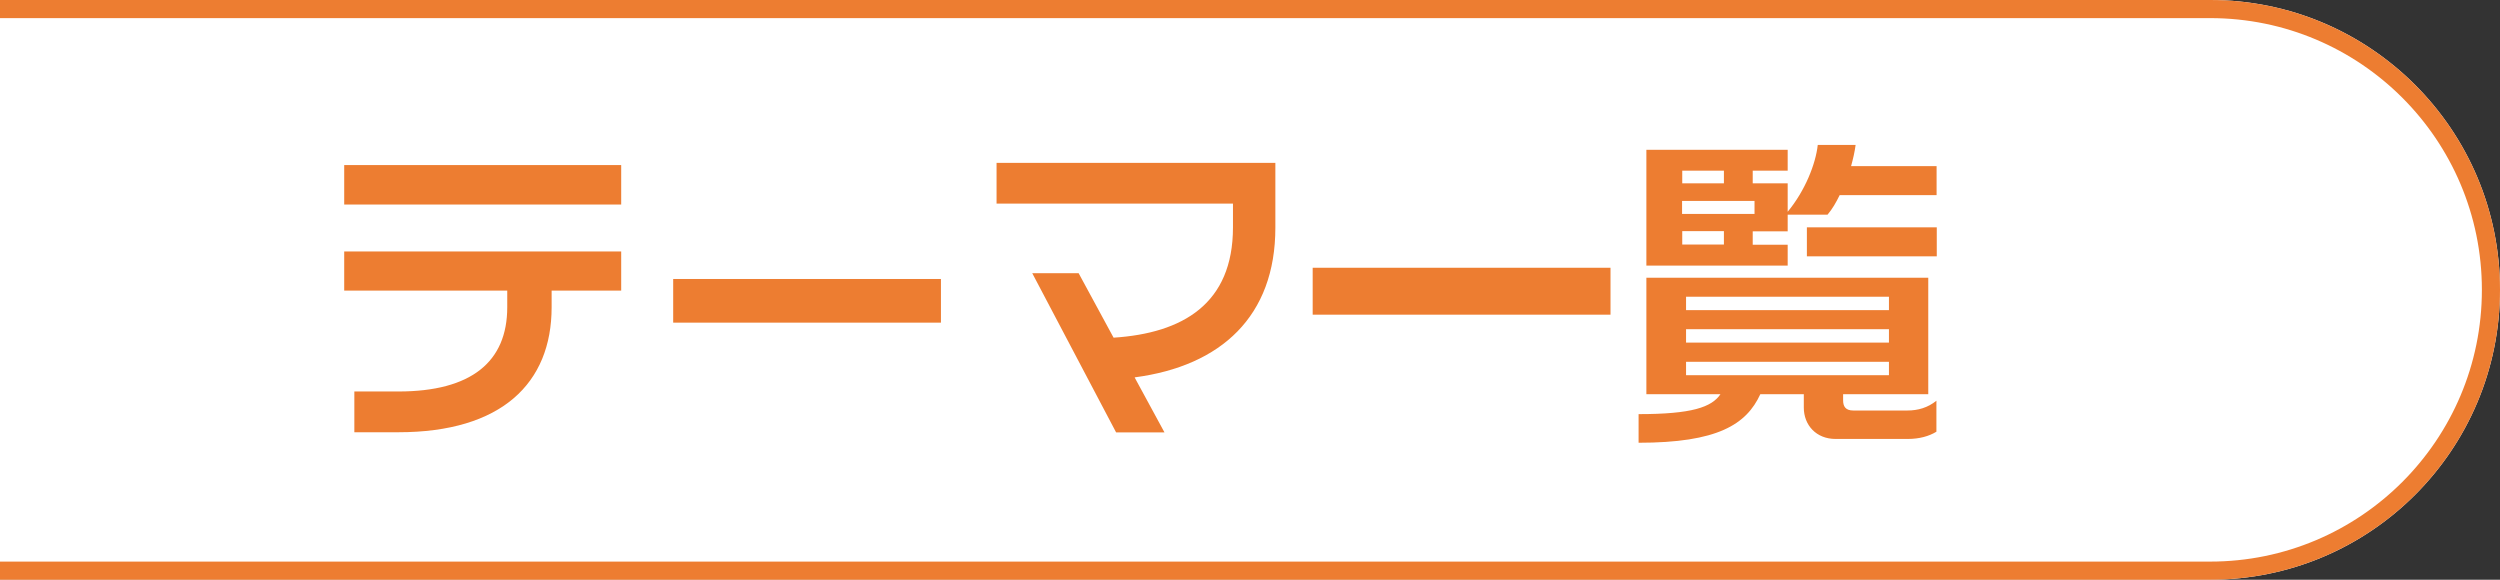
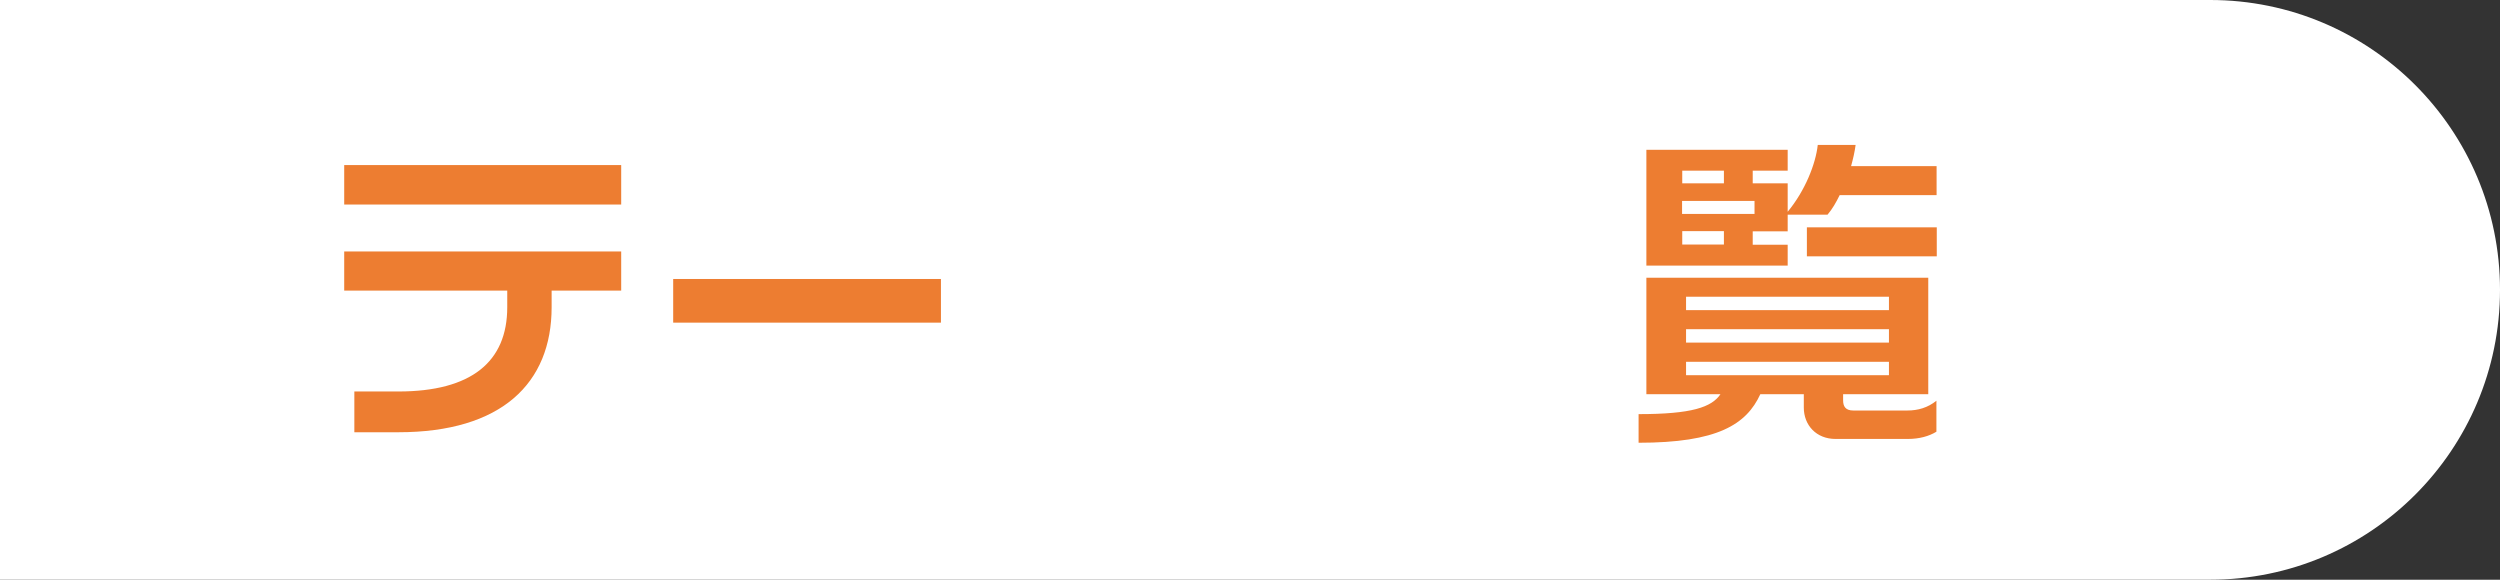
<svg xmlns="http://www.w3.org/2000/svg" width="138" height="32" viewBox="0 0 138 32" fill="none">
  <rect x="0" y="0" width="138" height="32" fill="#333333" stroke="none" />
  <path d="M0 0H122C130.837 0 138 7.163 138 16V16C138 24.837 130.837 32 122 32H0V0Z" fill="white" />
-   <path d="M122 0C130.837 0 138 7.163 138 16C138 24.837 130.837 32 122 32H0V31H122C130.284 31 137 24.284 137 16C137 7.716 130.284 1 122 1H0V0H122Z" fill="#ED7D31" />
  <path d="M19 11.29V9.11H34.29V11.29H19ZM30.45 16.04V16.96C30.45 21.16 27.68 23.86 21.99 23.86H19.56V21.61H21.99C26.02 21.61 28 19.97 28 16.96V16.04H19V13.88H34.29V16.04H30.46H30.45Z" fill="#ED7D31" />
  <path d="M37.16 17.81V15.4H51.94V17.81H37.16Z" fill="#ED7D31" />
-   <path d="M62.64 20.85L64.28 23.87H61.61L56.98 15.08H59.54L61.47 18.64C65.29 18.39 68.06 16.77 68.06 12.55V11.24H55.01V8.99H70.4V12.57C70.4 17.45 67.41 20.2 62.64 20.83V20.85Z" fill="#ED7D31" />
-   <path d="M72.46 17.37V14.78H88.9V17.37H72.46Z" fill="#ED7D31" />
+   <path d="M72.46 17.37V14.78V17.37H72.46Z" fill="#ED7D31" />
  <path d="M105.32 24.23H101.32C100.26 24.23 99.57 23.47 99.57 22.5V21.76H97.17C96.4 23.43 94.81 24.44 90.45 24.44V22.86C93.39 22.86 94.48 22.48 94.97 21.76H90.88V15.33H106.44V21.76H101.74V22.1C101.74 22.44 101.88 22.66 102.3 22.66H105.29C105.88 22.66 106.42 22.5 106.89 22.12V23.83C106.48 24.08 105.95 24.23 105.31 24.23H105.32ZM101.55 10.77C101.35 11.18 101.15 11.53 100.88 11.85H98.68V12.77H96.75V13.51H98.68V14.66H90.88V8.27H98.68V9.42H96.75V10.12H98.68V11.69C99.65 10.52 100.23 9.03 100.34 8H102.43C102.38 8.38 102.29 8.77 102.18 9.17H106.9V10.77H101.55ZM95.16 9.42H92.86V10.12H95.16V9.42ZM96.85 11.09H92.85V11.81H96.85V11.09ZM95.16 12.76H92.86V13.5H95.16V12.76ZM104.27 16.38H93.07V17.12H104.27V16.38ZM104.27 18.17H93.07V18.91H104.27V18.17ZM104.27 19.97H93.07V20.71H104.27V19.97ZM99.74 14.15V12.55H106.91V14.15H99.74Z" fill="#ED7D31" />
</svg>